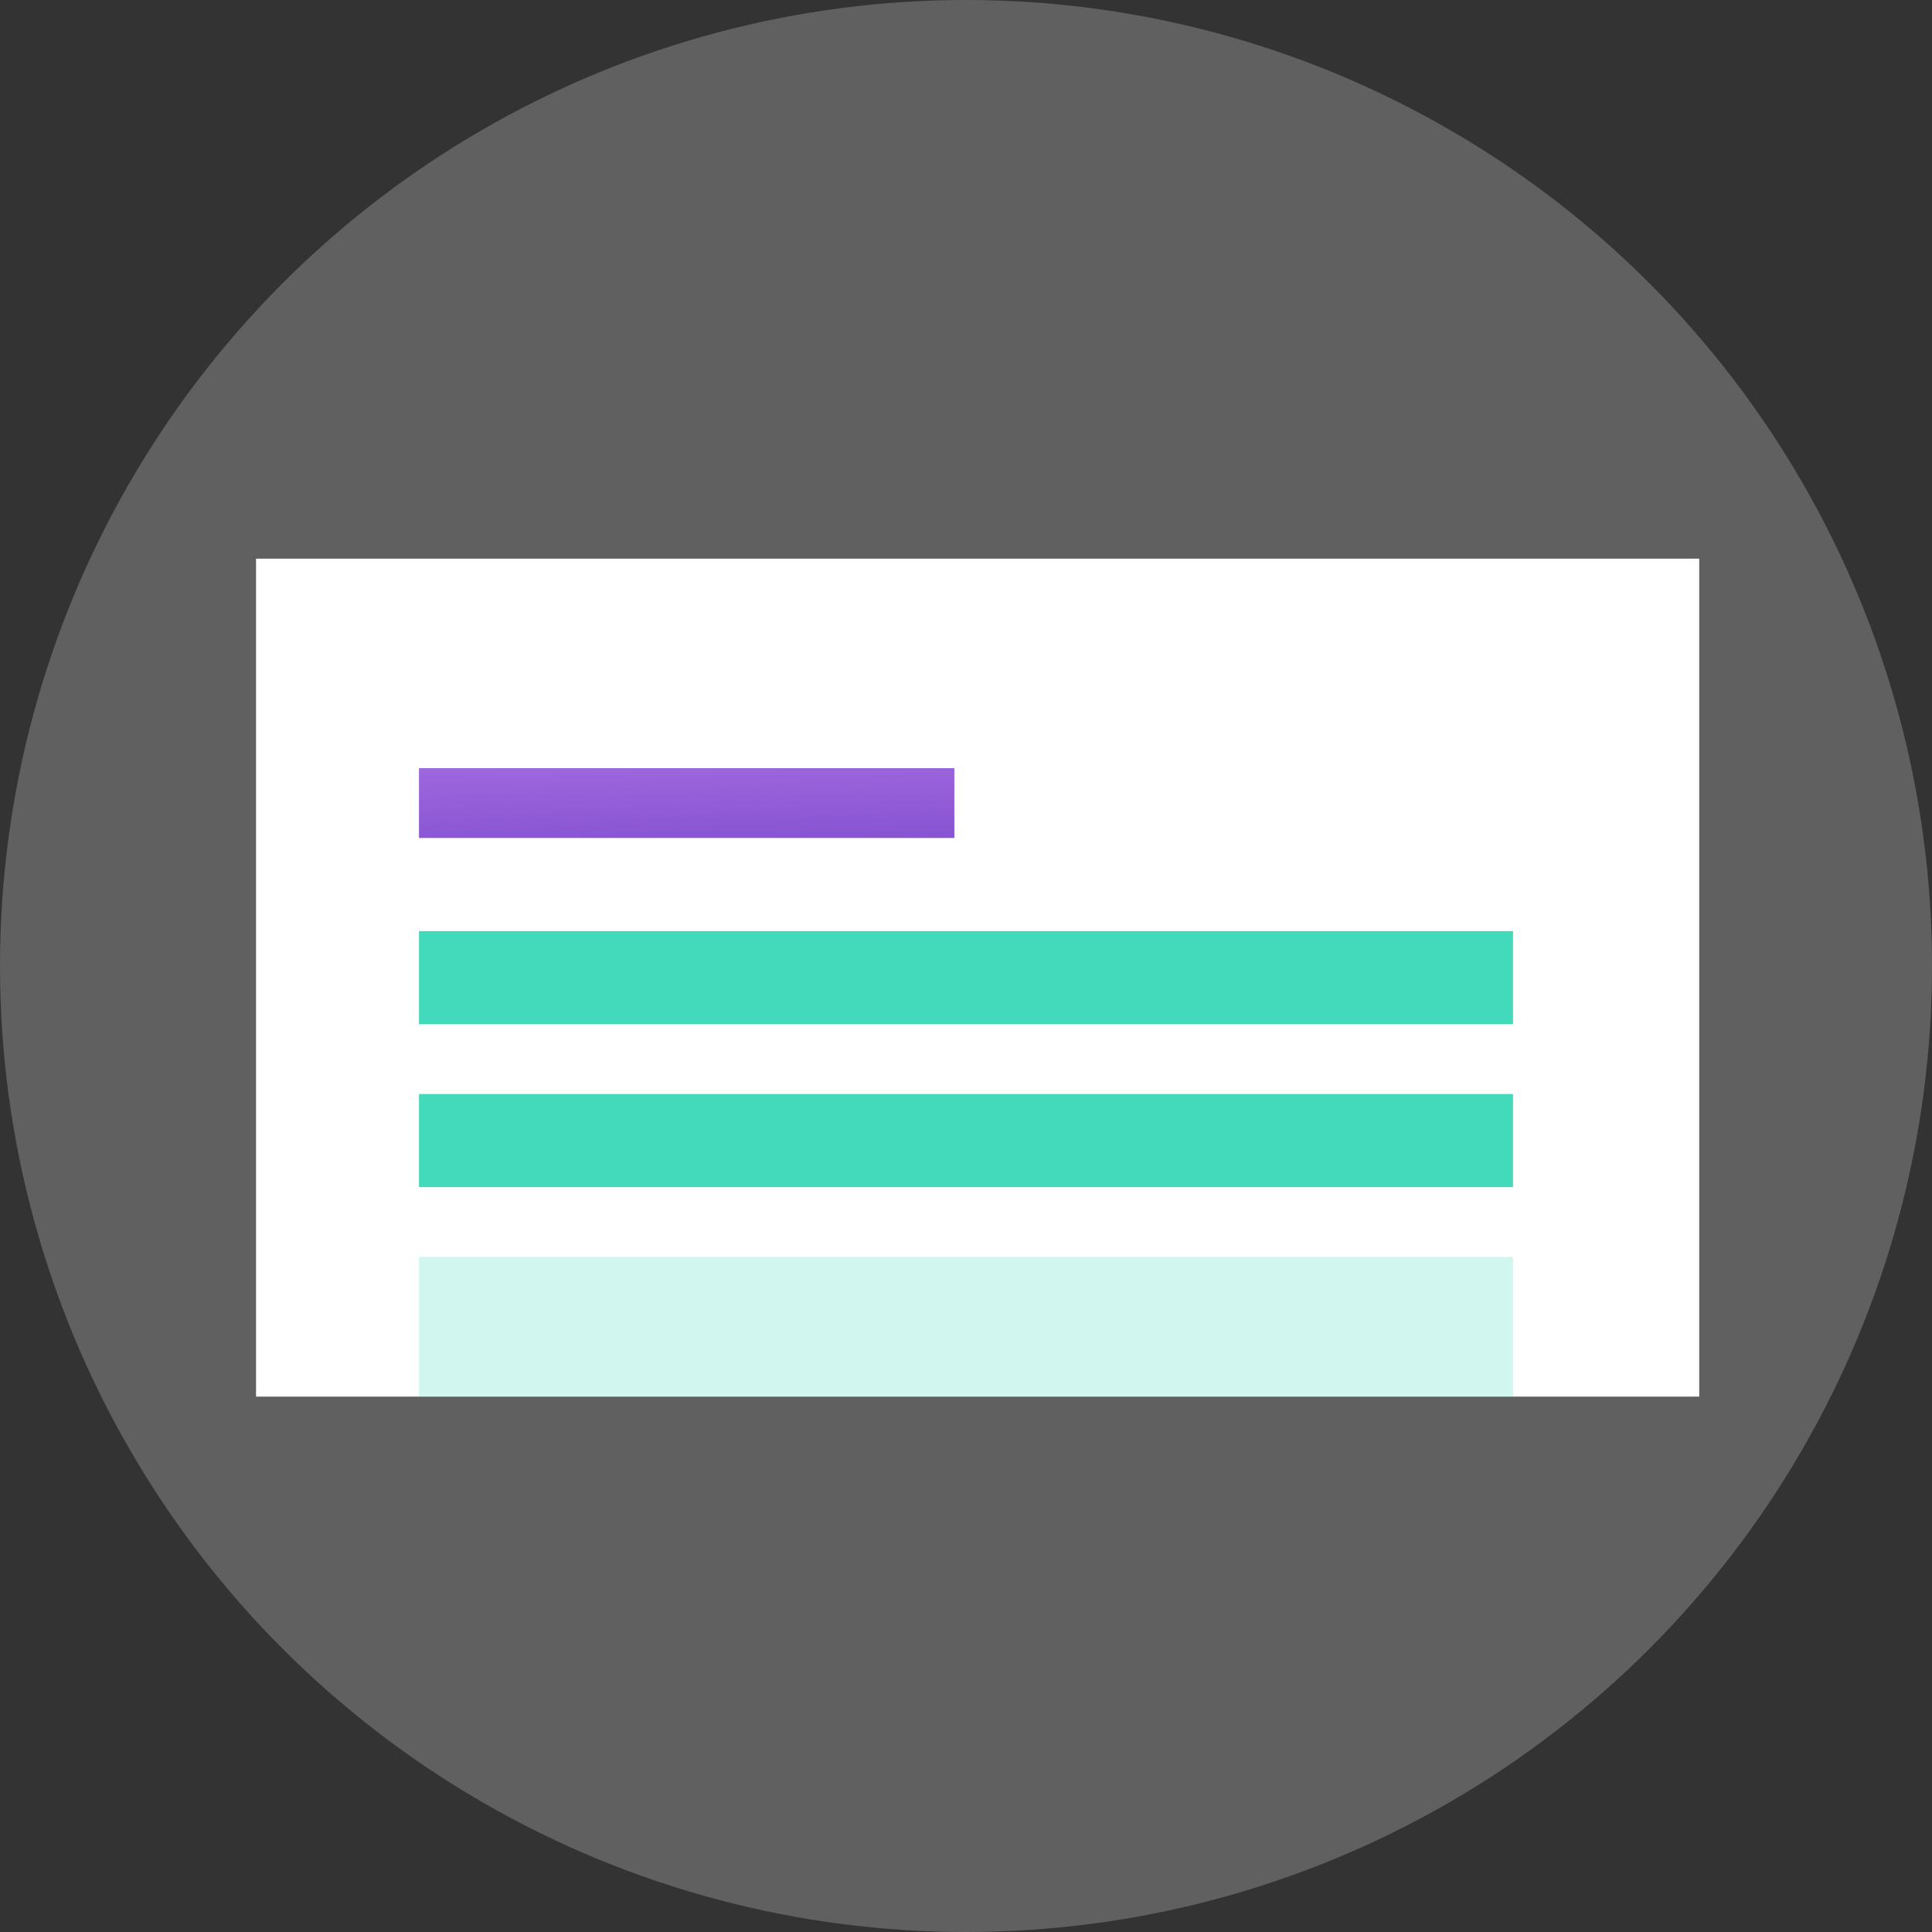
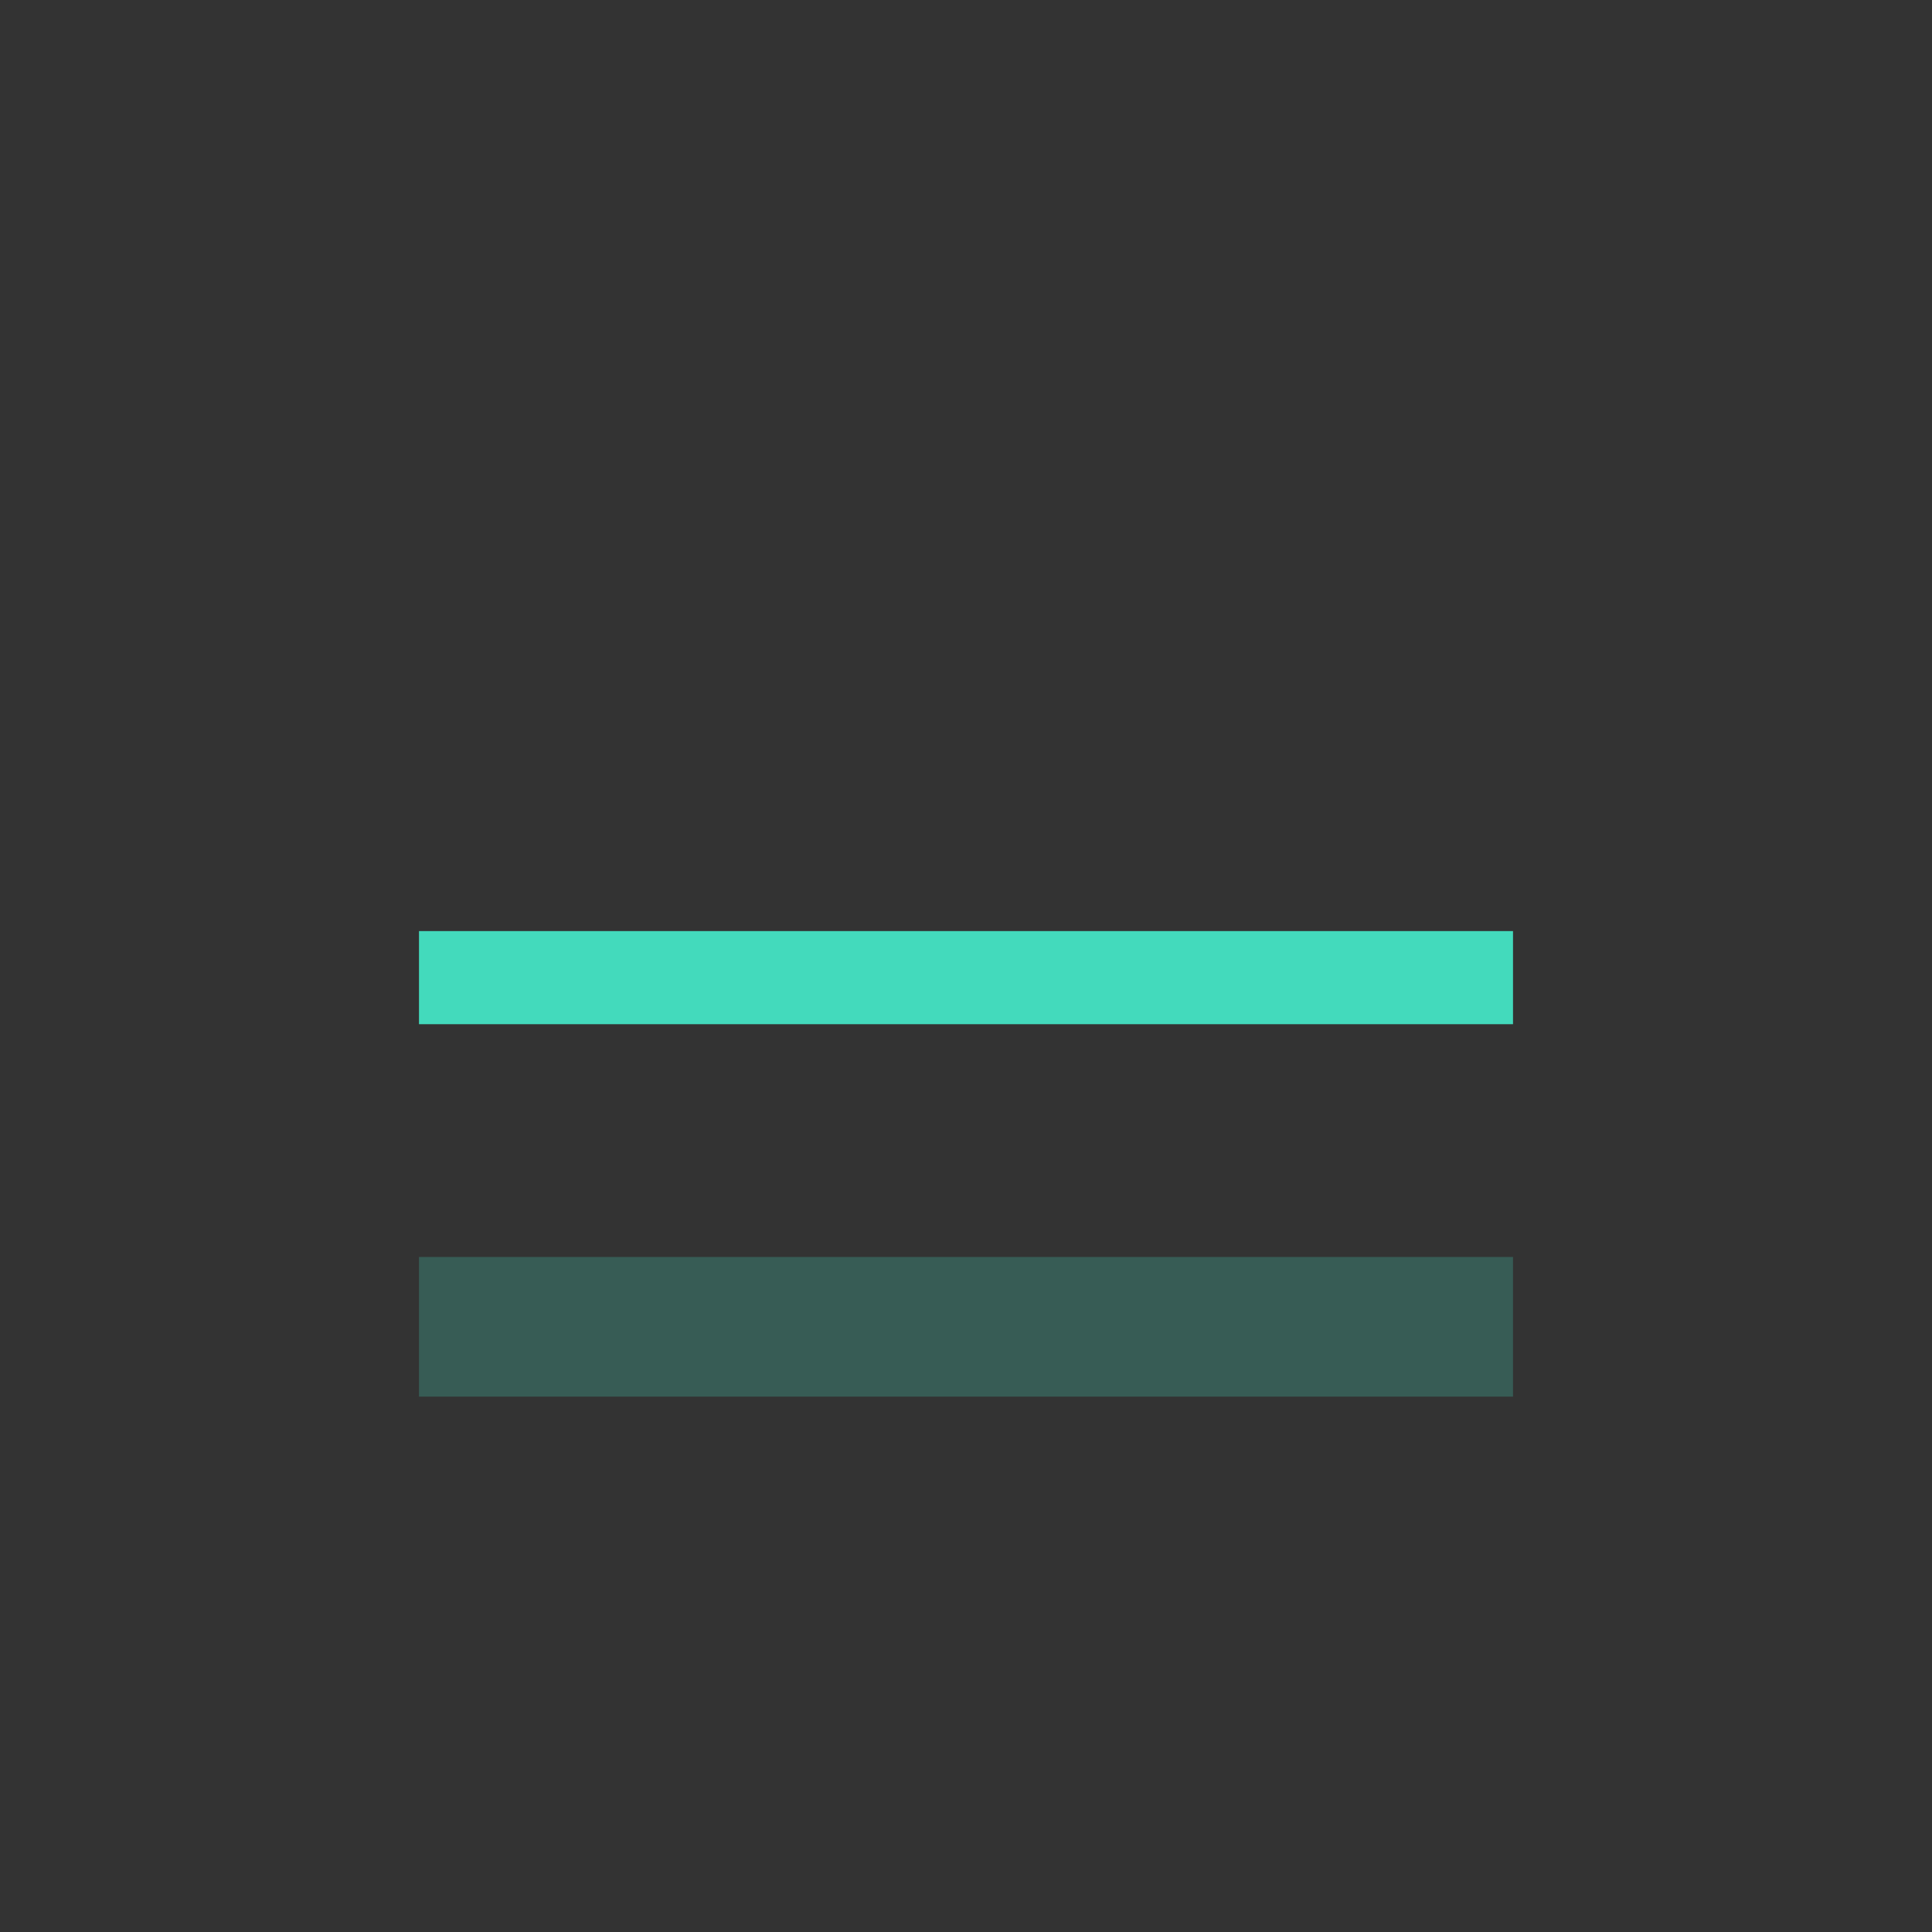
<svg xmlns="http://www.w3.org/2000/svg" width="83px" height="83px" viewBox="0 0 83 83" version="1.1">
  <rect x="0" y="0" width="83" height="83" fill="#333333" stroke="none" />
  <title>Group 4</title>
  <desc>Created with Sketch.</desc>
  <defs>
    <linearGradient x1="18.264%" y1="-102.527%" x2="75.443%" y2="199.554%" id="linearGradient-1">
      <stop stop-color="#AF78E6" offset="0%" />
      <stop stop-color="#7743C9" offset="100%" />
    </linearGradient>
  </defs>
  <g id="21.com-Desktop-HD" stroke="none" stroke-width="1" fill="none" fill-rule="evenodd">
    <g id="Country-Blocked" transform="translate(-645, -610)">
      <g id="Group-4" transform="translate(645, 610)">
-         <circle id="Oval-Copy" fill="#D8D8D8" opacity="0.275" cx="41.5" cy="41.5" r="41.5" />
-         <rect id="Rectangle" fill="#FFFFFF" x="11" y="24" width="62" height="36" />
-         <rect id="Rectangle-3" fill="url(#linearGradient-1)" x="18" y="33" width="23" height="3" />
        <rect id="Rectangle-3" fill="#43DABC" x="18" y="40" width="47" height="4" />
-         <rect id="Rectangle-3-Copy" fill="#43DABC" x="18" y="47" width="47" height="4" />
        <rect id="Rectangle-3-Copy-2" fill="#43DABC" opacity="0.245" x="18" y="54" width="47" height="6" />
      </g>
    </g>
  </g>
</svg>